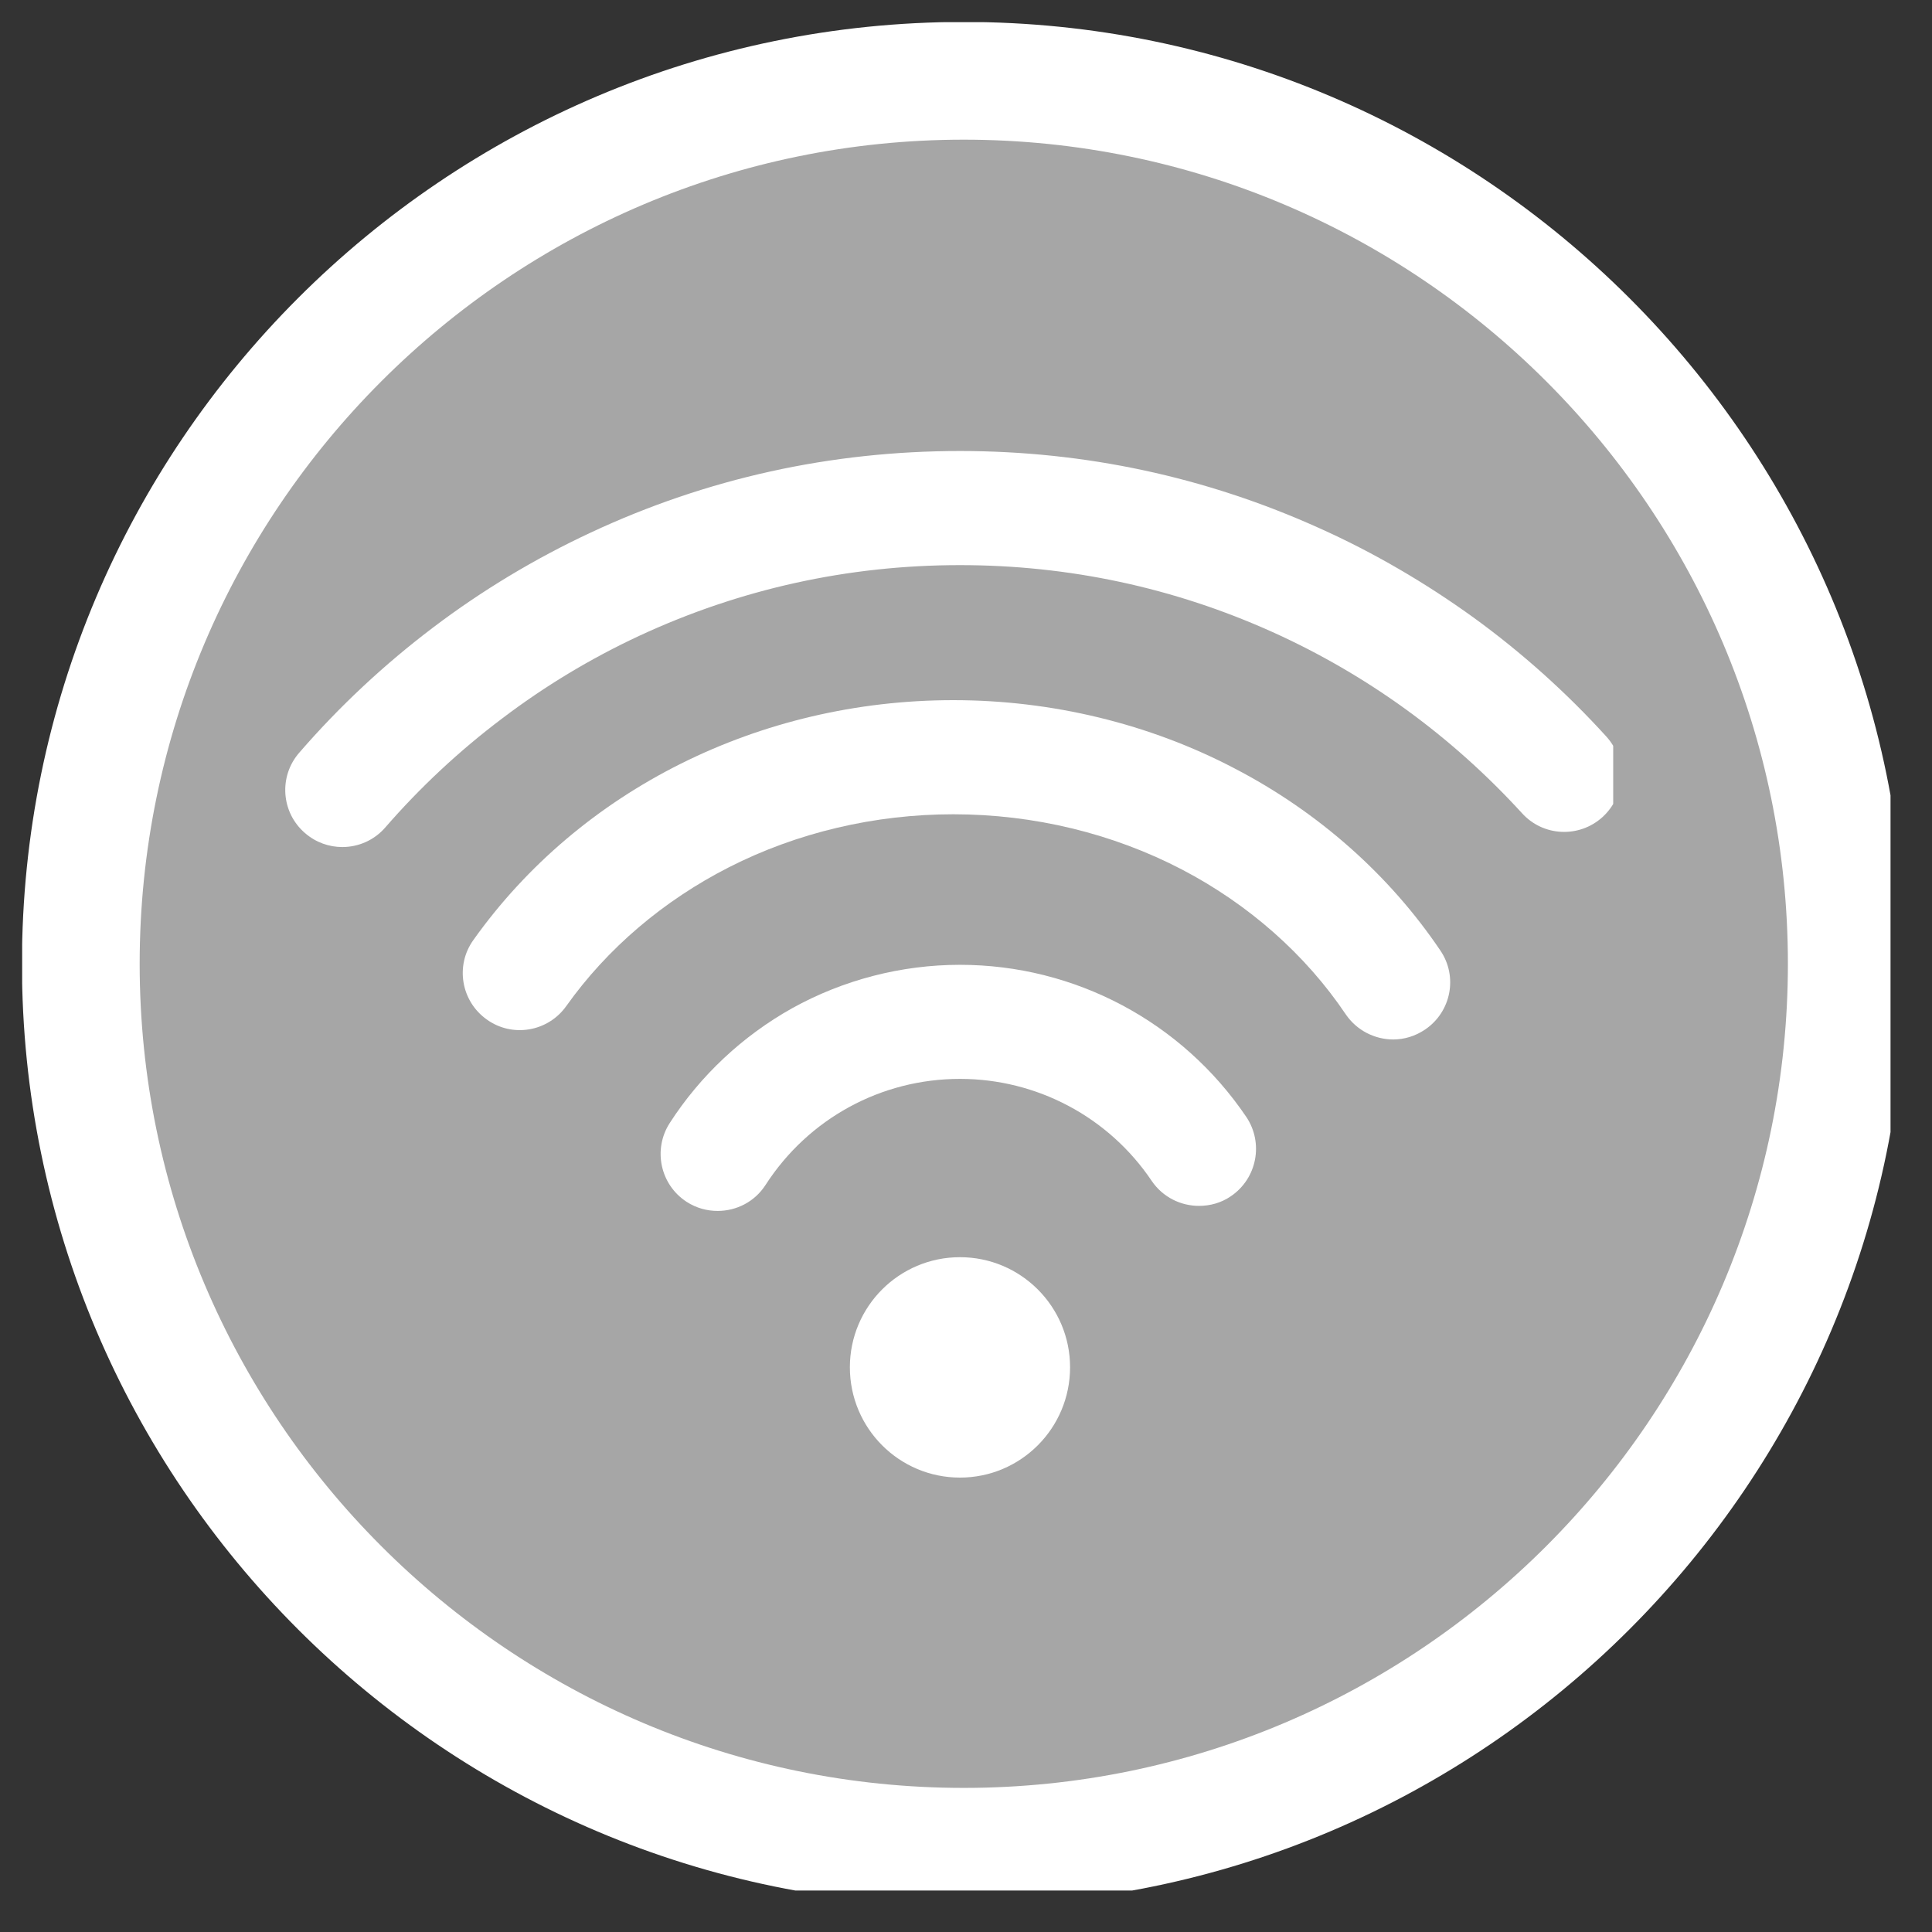
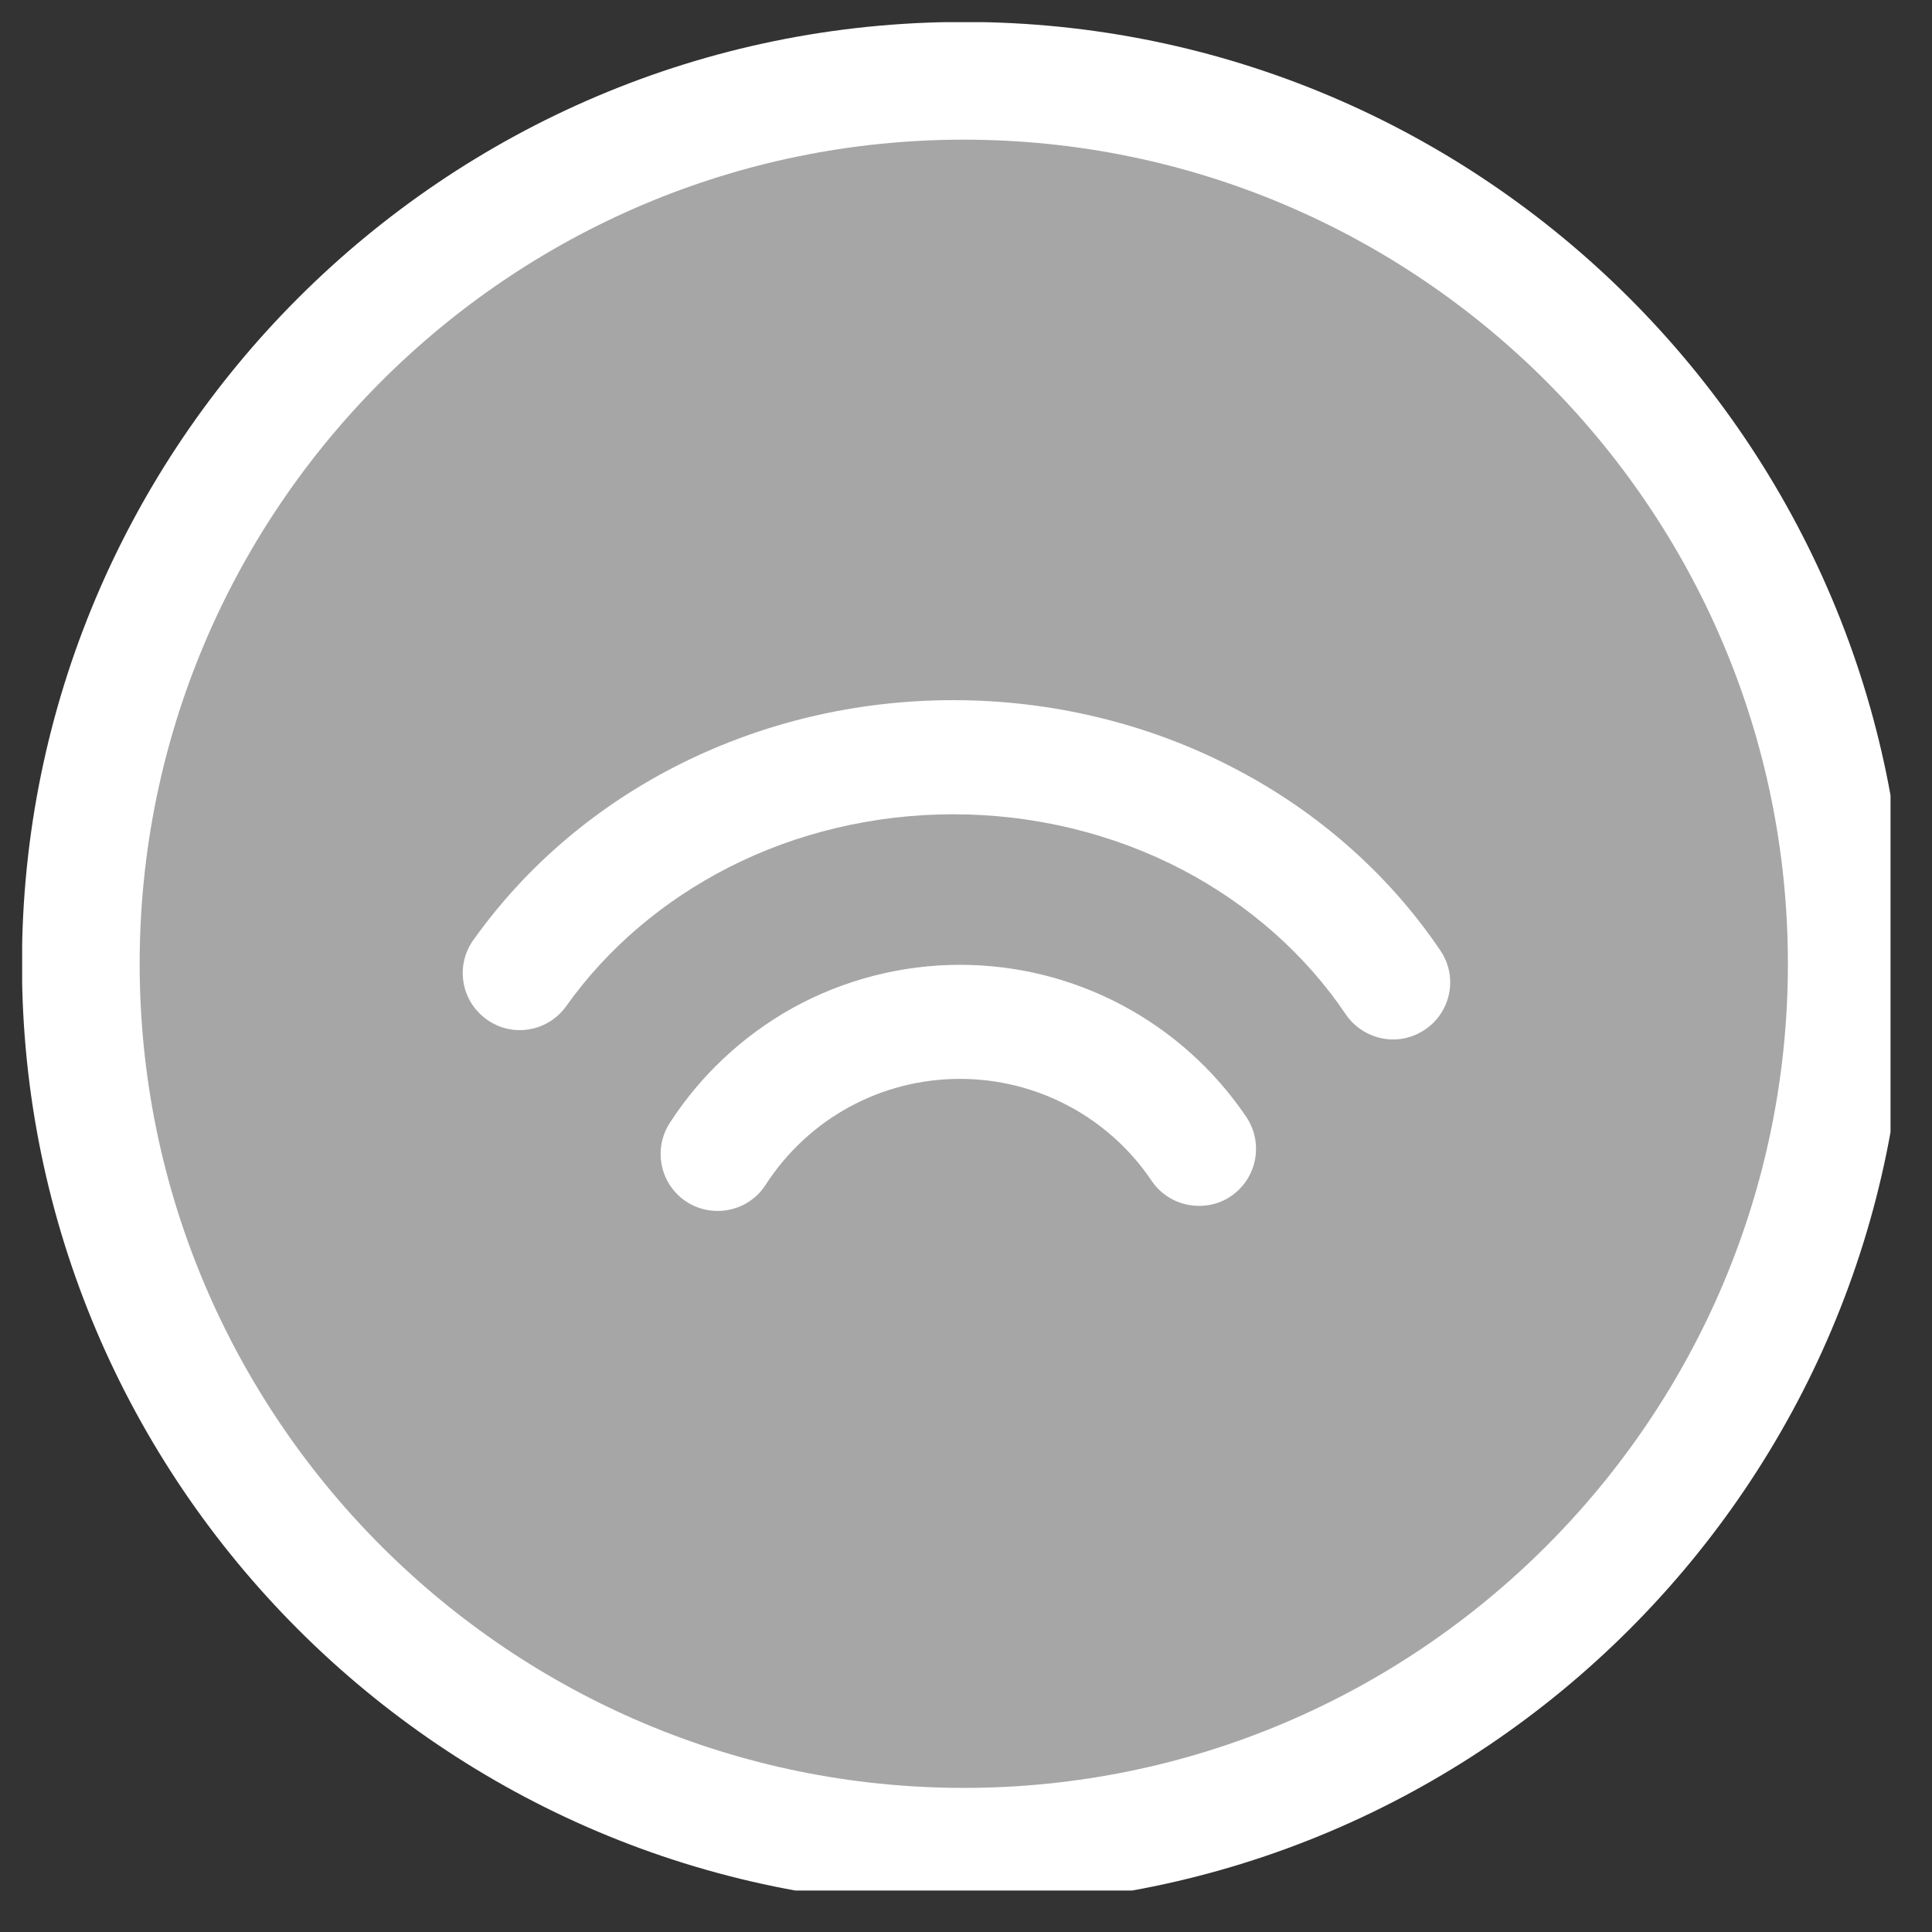
<svg xmlns="http://www.w3.org/2000/svg" width="50" zoomAndPan="magnify" viewBox="0 0 37.5 37.5" height="50" preserveAspectRatio="xMidYMid meet" version="1.0">
  <rect x="0" y="0" width="37.5" height="37.5" fill="#333333" stroke="none" />
  <defs>
    <clipPath id="508dff4792">
      <path d="M 1.957 1.742 L 35.262 1.742 L 35.262 35.047 L 1.957 35.047 Z M 1.957 1.742 " clip-rule="nonzero" />
    </clipPath>
    <clipPath id="76c278373e">
      <path d="M 0.43 0.43 L 36.695 0.43 L 36.695 36.695 L 0.43 36.695 Z M 0.43 0.43 " clip-rule="nonzero" />
    </clipPath>
    <clipPath id="04839703f6">
-       <path d="M 5.406 8.746 L 31.312 8.746 L 31.312 17 L 5.406 17 Z M 5.406 8.746 " clip-rule="nonzero" />
-     </clipPath>
+       </clipPath>
    <clipPath id="8df2513433">
      <path d="M 16 24 L 21 24 L 21 28.73 L 16 28.73 Z M 16 24 " clip-rule="nonzero" />
    </clipPath>
  </defs>
  <g clip-path="url(#508dff4792)">
    <path fill="#a6a6a6" d="M 35.469 18.496 C 35.469 19.047 35.441 19.594 35.387 20.141 C 35.336 20.688 35.254 21.23 35.148 21.766 C 35.039 22.305 34.906 22.836 34.746 23.363 C 34.59 23.887 34.402 24.402 34.195 24.91 C 33.984 25.418 33.75 25.914 33.492 26.398 C 33.23 26.883 32.949 27.352 32.645 27.809 C 32.34 28.266 32.012 28.703 31.664 29.129 C 31.316 29.551 30.949 29.957 30.562 30.348 C 30.172 30.734 29.766 31.102 29.344 31.449 C 28.918 31.801 28.477 32.125 28.023 32.43 C 27.566 32.734 27.094 33.016 26.609 33.277 C 26.129 33.535 25.633 33.77 25.125 33.98 C 24.617 34.188 24.102 34.375 23.578 34.535 C 23.051 34.691 22.52 34.824 21.98 34.934 C 21.441 35.039 20.902 35.121 20.355 35.176 C 19.809 35.227 19.262 35.254 18.711 35.254 C 18.164 35.254 17.617 35.227 17.07 35.176 C 16.523 35.121 15.98 35.039 15.441 34.934 C 14.906 34.824 14.375 34.691 13.848 34.535 C 13.324 34.375 12.805 34.188 12.301 33.98 C 11.793 33.77 11.297 33.535 10.812 33.277 C 10.328 33.016 9.859 32.734 9.402 32.43 C 8.945 32.125 8.508 31.801 8.082 31.449 C 7.656 31.102 7.25 30.734 6.863 30.348 C 6.477 29.957 6.105 29.551 5.758 29.129 C 5.41 28.703 5.086 28.266 4.781 27.809 C 4.473 27.352 4.191 26.883 3.934 26.398 C 3.676 25.914 3.441 25.418 3.23 24.91 C 3.02 24.402 2.836 23.887 2.676 23.363 C 2.52 22.836 2.383 22.305 2.277 21.766 C 2.172 21.23 2.09 20.688 2.035 20.141 C 1.98 19.594 1.957 19.047 1.957 18.496 C 1.957 17.949 1.98 17.402 2.035 16.855 C 2.09 16.309 2.172 15.766 2.277 15.23 C 2.383 14.691 2.52 14.16 2.676 13.633 C 2.836 13.109 3.02 12.594 3.23 12.086 C 3.441 11.578 3.676 11.082 3.934 10.598 C 4.191 10.113 4.473 9.645 4.781 9.188 C 5.086 8.73 5.41 8.293 5.758 7.867 C 6.105 7.445 6.477 7.039 6.863 6.648 C 7.25 6.262 7.656 5.895 8.082 5.543 C 8.508 5.195 8.945 4.871 9.402 4.566 C 9.859 4.262 10.328 3.98 10.812 3.719 C 11.297 3.461 11.793 3.227 12.301 3.016 C 12.805 2.809 13.324 2.621 13.848 2.461 C 14.375 2.305 14.906 2.172 15.441 2.062 C 15.98 1.957 16.523 1.875 17.07 1.82 C 17.617 1.77 18.164 1.742 18.711 1.742 C 19.262 1.742 19.809 1.77 20.355 1.82 C 20.902 1.875 21.441 1.957 21.98 2.062 C 22.52 2.172 23.051 2.305 23.578 2.461 C 24.102 2.621 24.617 2.809 25.125 3.016 C 25.633 3.227 26.129 3.461 26.609 3.719 C 27.094 3.98 27.566 4.262 28.023 4.566 C 28.477 4.871 28.918 5.195 29.344 5.543 C 29.766 5.895 30.172 6.262 30.562 6.648 C 30.949 7.039 31.316 7.445 31.664 7.867 C 32.012 8.293 32.34 8.73 32.645 9.188 C 32.949 9.645 33.23 10.113 33.492 10.598 C 33.75 11.082 33.984 11.578 34.195 12.086 C 34.402 12.594 34.59 13.109 34.746 13.633 C 34.906 14.16 35.039 14.691 35.148 15.23 C 35.254 15.766 35.336 16.309 35.387 16.855 C 35.441 17.402 35.469 17.949 35.469 18.496 Z M 35.469 18.496 " fill-opacity="1" fill-rule="nonzero" />
  </g>
  <g clip-path="url(#76c278373e)">
    <path fill="#ffffff" d="M 18.707 0.426 C 8.625 0.426 0.426 8.625 0.426 18.707 C 0.426 28.785 8.625 36.988 18.707 36.988 C 28.785 36.988 36.988 28.785 36.988 18.707 C 36.988 8.625 28.785 0.426 18.707 0.426 Z M 18.707 34.703 C 9.887 34.703 2.711 27.523 2.711 18.707 C 2.711 9.887 9.887 2.711 18.707 2.711 C 27.527 2.711 34.703 9.887 34.703 18.707 C 34.703 27.523 27.527 34.703 18.707 34.703 Z M 18.707 34.703 " fill-opacity="1" fill-rule="nonzero" />
  </g>
  <g clip-path="url(#04839703f6)">
    <path fill="#ffffff" d="M 6.645 16.441 C 6.387 16.441 6.129 16.352 5.918 16.168 C 5.457 15.77 5.406 15.07 5.809 14.609 C 6.586 13.711 7.461 12.895 8.406 12.18 C 9.355 11.461 10.387 10.84 11.469 10.336 C 13.719 9.285 16.129 8.754 18.633 8.754 C 21.062 8.754 23.406 9.258 25.605 10.25 C 26.66 10.723 27.668 11.312 28.609 11.992 C 29.539 12.668 30.402 13.441 31.176 14.293 C 31.59 14.746 31.559 15.445 31.105 15.859 C 30.652 16.27 29.953 16.238 29.543 15.785 C 28.172 14.285 26.539 13.098 24.695 12.266 C 22.785 11.406 20.746 10.969 18.633 10.969 C 16.457 10.969 14.359 11.434 12.402 12.344 C 11.465 12.781 10.57 13.32 9.742 13.949 C 8.918 14.57 8.156 15.281 7.48 16.059 C 7.262 16.312 6.953 16.441 6.645 16.441 " fill-opacity="1" fill-rule="nonzero" />
  </g>
  <path fill="#ffffff" d="M 27.043 20.176 C 26.688 20.176 26.336 20.004 26.121 19.688 C 25.34 18.527 24.238 17.555 22.945 16.879 C 21.598 16.176 20.062 15.805 18.504 15.805 C 16.977 15.805 15.473 16.16 14.152 16.832 C 12.879 17.48 11.785 18.41 10.992 19.527 C 10.637 20.027 9.945 20.145 9.449 19.789 C 8.949 19.434 8.832 18.742 9.188 18.246 C 11.262 15.328 14.746 13.59 18.504 13.59 C 20.418 13.59 22.309 14.047 23.969 14.918 C 25.59 15.762 26.969 16.984 27.957 18.449 C 28.301 18.953 28.168 19.641 27.66 19.984 C 27.469 20.113 27.254 20.176 27.043 20.176 " fill-opacity="1" fill-rule="nonzero" />
  <path fill="#ffffff" d="M 13.93 23.504 C 13.723 23.504 13.516 23.449 13.328 23.328 C 12.816 22.996 12.668 22.312 13 21.797 C 13.594 20.875 14.418 20.105 15.375 19.57 C 16.367 19.02 17.492 18.727 18.633 18.727 C 20.863 18.727 22.941 19.832 24.191 21.68 C 24.531 22.188 24.398 22.875 23.891 23.219 C 23.703 23.348 23.488 23.406 23.273 23.406 C 22.918 23.406 22.57 23.238 22.355 22.922 C 21.52 21.68 20.125 20.941 18.633 20.941 C 17.102 20.941 15.691 21.711 14.859 23 C 14.648 23.328 14.293 23.504 13.93 23.504 " fill-opacity="1" fill-rule="nonzero" />
  <g clip-path="url(#8df2513433)">
-     <path fill="#ffffff" d="M 20.77 26.539 C 20.77 27.723 19.812 28.68 18.633 28.68 C 17.453 28.68 16.496 27.723 16.496 26.539 C 16.496 25.359 17.453 24.402 18.633 24.402 C 19.812 24.402 20.77 25.359 20.77 26.539 " fill-opacity="1" fill-rule="nonzero" />
-   </g>
+     </g>
</svg>